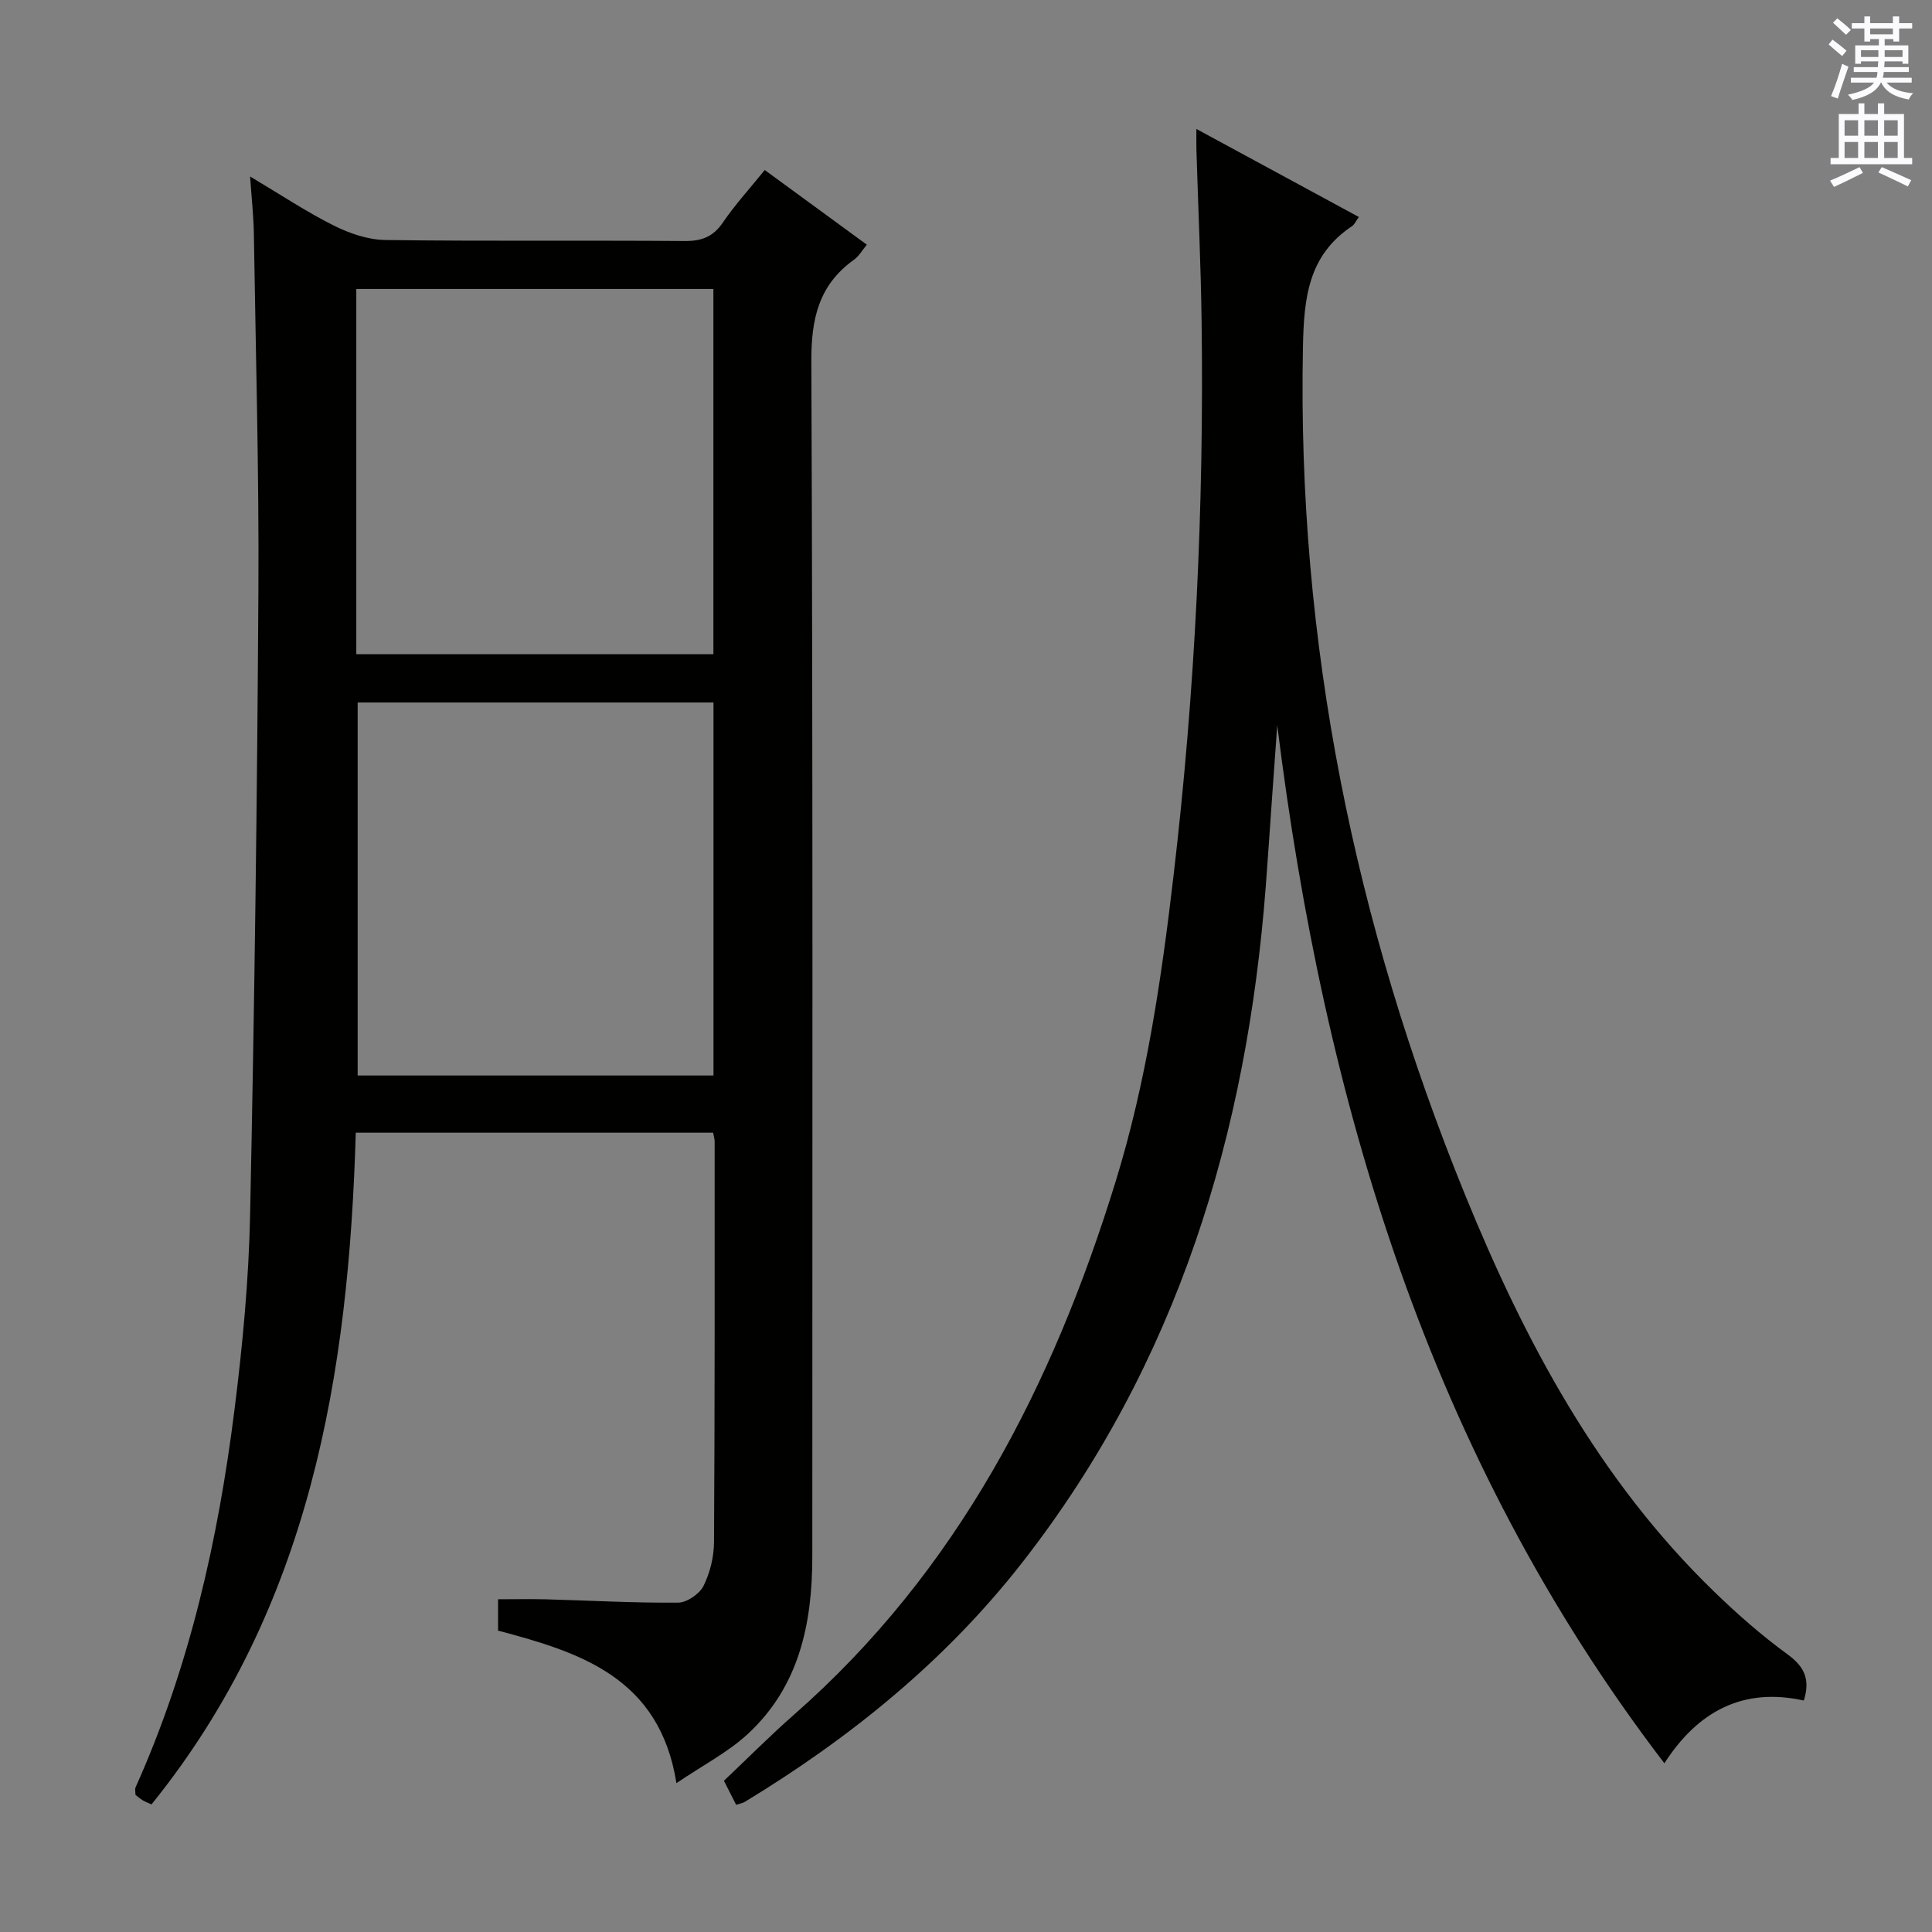
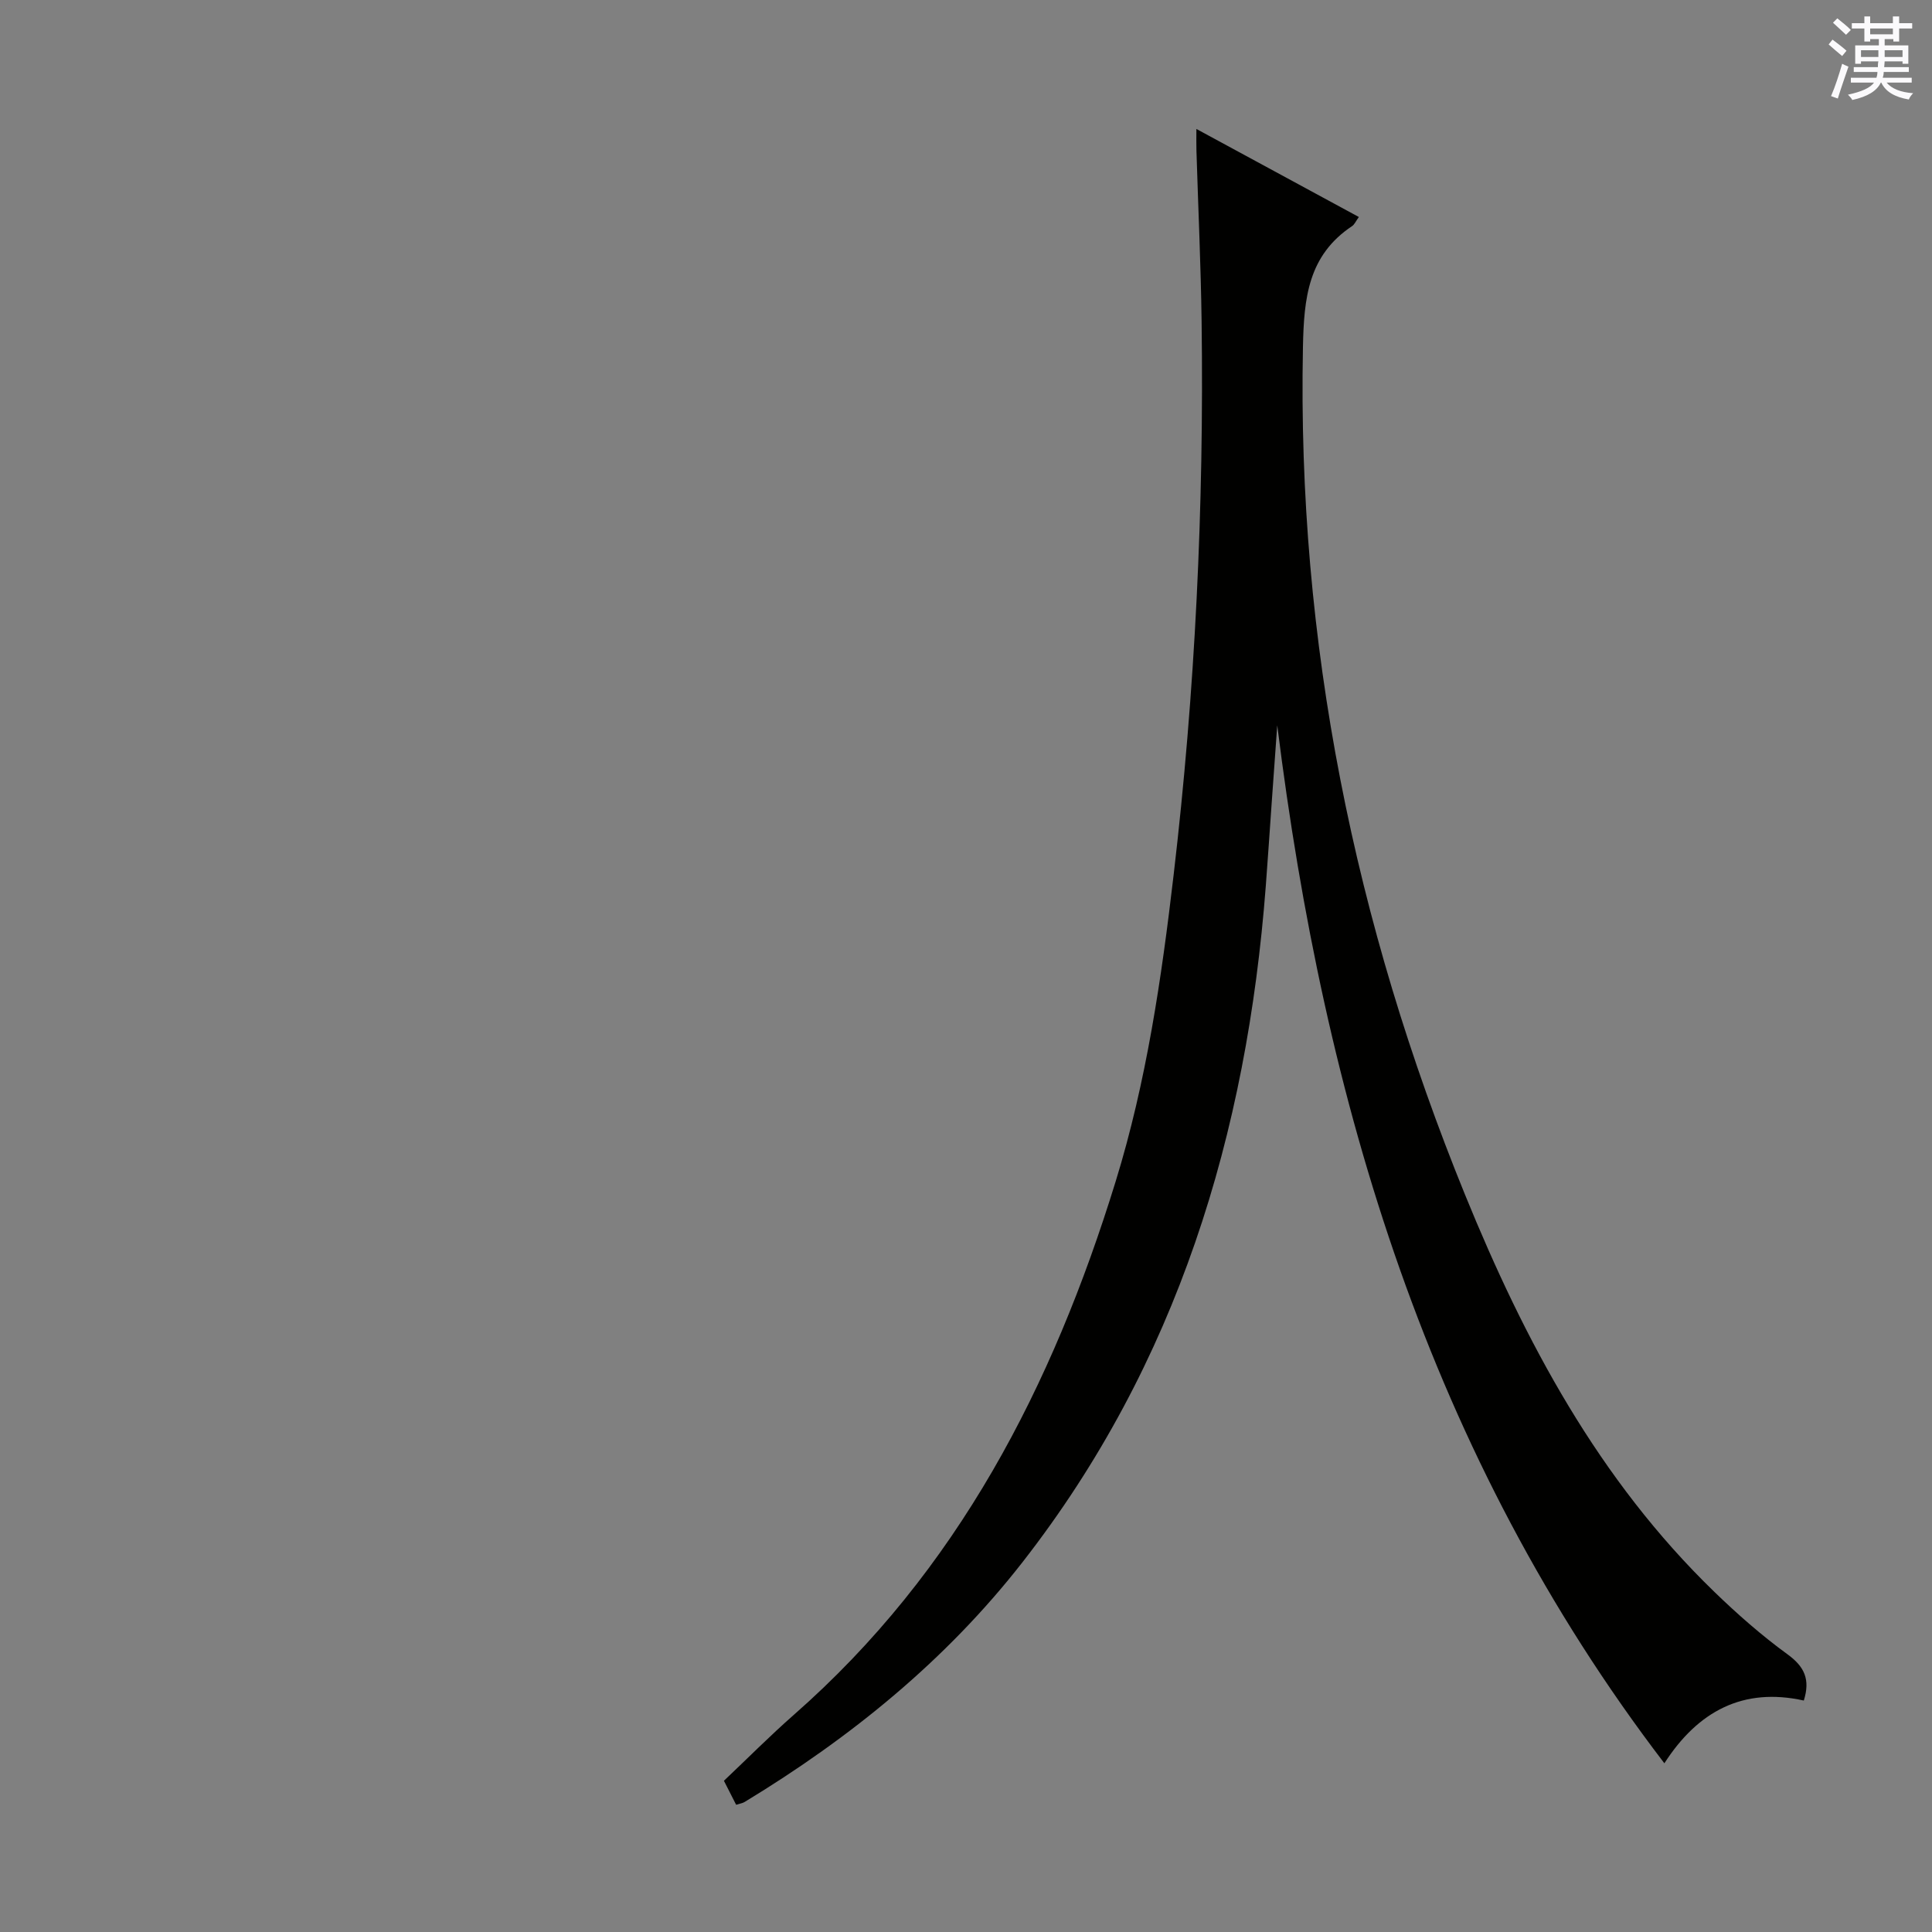
<svg xmlns="http://www.w3.org/2000/svg" enable-background="new 0 0 400 400" viewBox="0 0 400 400">
  <rect x="0" y="0" width="400" height="400" fill="#808080" stroke="none" />
-   <path d="m51.78 36.54c6.48 3.86 11.74 7.37 17.35 10.17 3.26 1.63 7.07 2.93 10.65 2.98 20.66.28 41.32.05 61.98.21 3.51.03 5.89-.87 7.91-3.84 2.52-3.69 5.57-7.03 8.66-10.86 7.04 5.15 13.94 10.2 21.14 15.46-.99 1.19-1.65 2.39-2.66 3.11-7.31 5.24-8.87 12.23-8.83 21.06.34 82.47.2 164.94.2 247.41 0 13.9-2.71 26.96-13.41 36.81-4.08 3.75-9.18 6.38-14.72 10.13-3.49-21.89-19.9-27.06-36.93-31.58 0-2.07 0-4.03 0-6.49 3.31 0 6.58-.07 9.84.01 9.15.25 18.29.77 27.43.69 1.82-.01 4.42-1.79 5.26-3.45 1.36-2.73 2.16-6.03 2.18-9.09.17-27.66.13-55.31.13-82.97 0-.48-.17-.96-.32-1.79-24.4 0-48.81 0-73.98 0-1.46 50.01-9.39 98.34-42.29 139.07-.61-.28-1.24-.5-1.79-.83-.56-.33-1.05-.78-1.53-1.14 0-.6-.16-1.15.02-1.56 11.18-24.93 17.1-51.27 20.48-78.2 1.68-13.34 2.95-26.81 3.23-40.24.9-43.1 1.47-86.22 1.72-129.33.14-24.63-.56-49.27-.94-73.9-.06-3.6-.46-7.21-.78-11.84zm22.27 108.9v77.23h73.67c0-25.84 0-51.4 0-77.23-24.69 0-49.12 0-73.67 0zm-.28-9.99h73.93c0-25.44 0-50.49 0-75.62-24.82 0-49.34 0-73.93 0z" fill="#010100" />
  <path d="m152.41 373.66c-.9-1.78-1.65-3.25-2.53-4.97 4.84-4.58 9.5-9.28 14.46-13.64 33.92-29.76 53.59-68.09 66.64-110.43 6.39-20.72 9.5-42.04 12.01-63.5 4.46-38.05 6.3-76.23 5.79-114.52-.16-11.81-.71-23.61-1.07-35.42-.04-1.26-.01-2.52-.01-4.48 11.59 6.28 22.48 12.18 33.64 18.23-.66.9-.91 1.55-1.39 1.87-9.11 6.07-9.99 14.87-10.19 25.07-1.21 60.92 10.66 119.25 33.55 175.46 12.38 30.39 27.69 59.07 51.62 82.24 4.77 4.62 9.81 9.05 15.17 12.95 3.5 2.55 4.73 5.2 3.36 9.56-12.56-2.79-21.92 2.19-28.87 12.99-48.78-63.81-70.46-137.08-80.15-214.91-.39 5.45-.79 10.9-1.17 16.35-.4 5.64-.77 11.28-1.2 16.92-3.91 51.3-18.31 98.89-50.36 139.99-15.83 20.3-35.57 36.33-57.53 49.65-.4.26-.93.32-1.77.59z" fill="#010100" />
  <g fill="#fbfafc">
    <path d="m378.6 9.2.8-1c.9.7 1.9 1.4 2.9 2.3l-.9 1.1c-1.1-.9-2-1.7-2.8-2.4zm.5 10.7c.9-2.1 1.6-4.3 2.3-6.7.4.2.8.4 1.3.6-.7 2.1-1.5 4.3-2.2 6.6zm.4-15.2.9-.9c1 .8 2 1.6 2.8 2.4l-1 1c-1-.9-1.9-1.8-2.7-2.5zm12.5-1.3h1.2v1.4h2.7v1.1h-2.7v2.7h-1.2v-.5h-1.8v1.3h4.9v3.8h-1.2v-.5h-3.7c0 .4-.1.9-.1 1.2h5.1v1h-5.2c0 .5-.1.9-.2 1.2h6v1h-5.2c1.1 1.3 2.9 2 5.5 2.2-.4.4-.7.8-.9 1.3-2.9-.5-4.8-1.6-5.7-3.5h-.1c-.8 1.7-2.7 2.9-5.9 3.6-.2-.4-.6-.8-.9-1.1 2.8-.6 4.6-1.4 5.4-2.5h-4.8v-1h5.3c.1-.3.2-.7.2-1.2h-4.9v-1h5c0-.4 0-.8.1-1.2h-3.6v.5h-1.2v-3.8h4.9v-1.3h-1.8v.5h-1.2v-2.7h-2.6v-1.1h2.6v-1.4h1.2v1.4h4.7v-1.4zm-6.7 8.4h3.6c0-.4 0-.9 0-1.4h-3.6zm1.9-4.7h4.7v-1.2h-4.7zm6.7 3.3h-3.7v1.4h3.7z" />
-     <path d="m384.7 21.4h1.3v2.2h2.8v-2.2h1.3v2.2h4.1v9.1h1.7v1.3h-16.9v-1.3h1.7v-9.1h4.1v-2.2zm.3 13.2.7 1.2c-1.8.9-3.8 1.9-6 2.9-.2-.4-.5-.8-.8-1.3 2.4-1 4.4-2 6.1-2.8zm-3.1-6.5h2.8v-3.2h-2.8zm0 4.6h2.8v-3.3h-2.8zm4.1-4.6h2.8v-3.2h-2.8zm0 4.6h2.8v-3.3h-2.8zm3.6 1.9c2.1.9 4.1 1.8 6.1 2.7l-.7 1.3c-2.2-1.1-4.2-2-6.1-2.9zm3.3-9.7h-2.8v3.2h2.8zm-2.8 7.8h2.8v-3.3h-2.8z" />
  </g>
</svg>